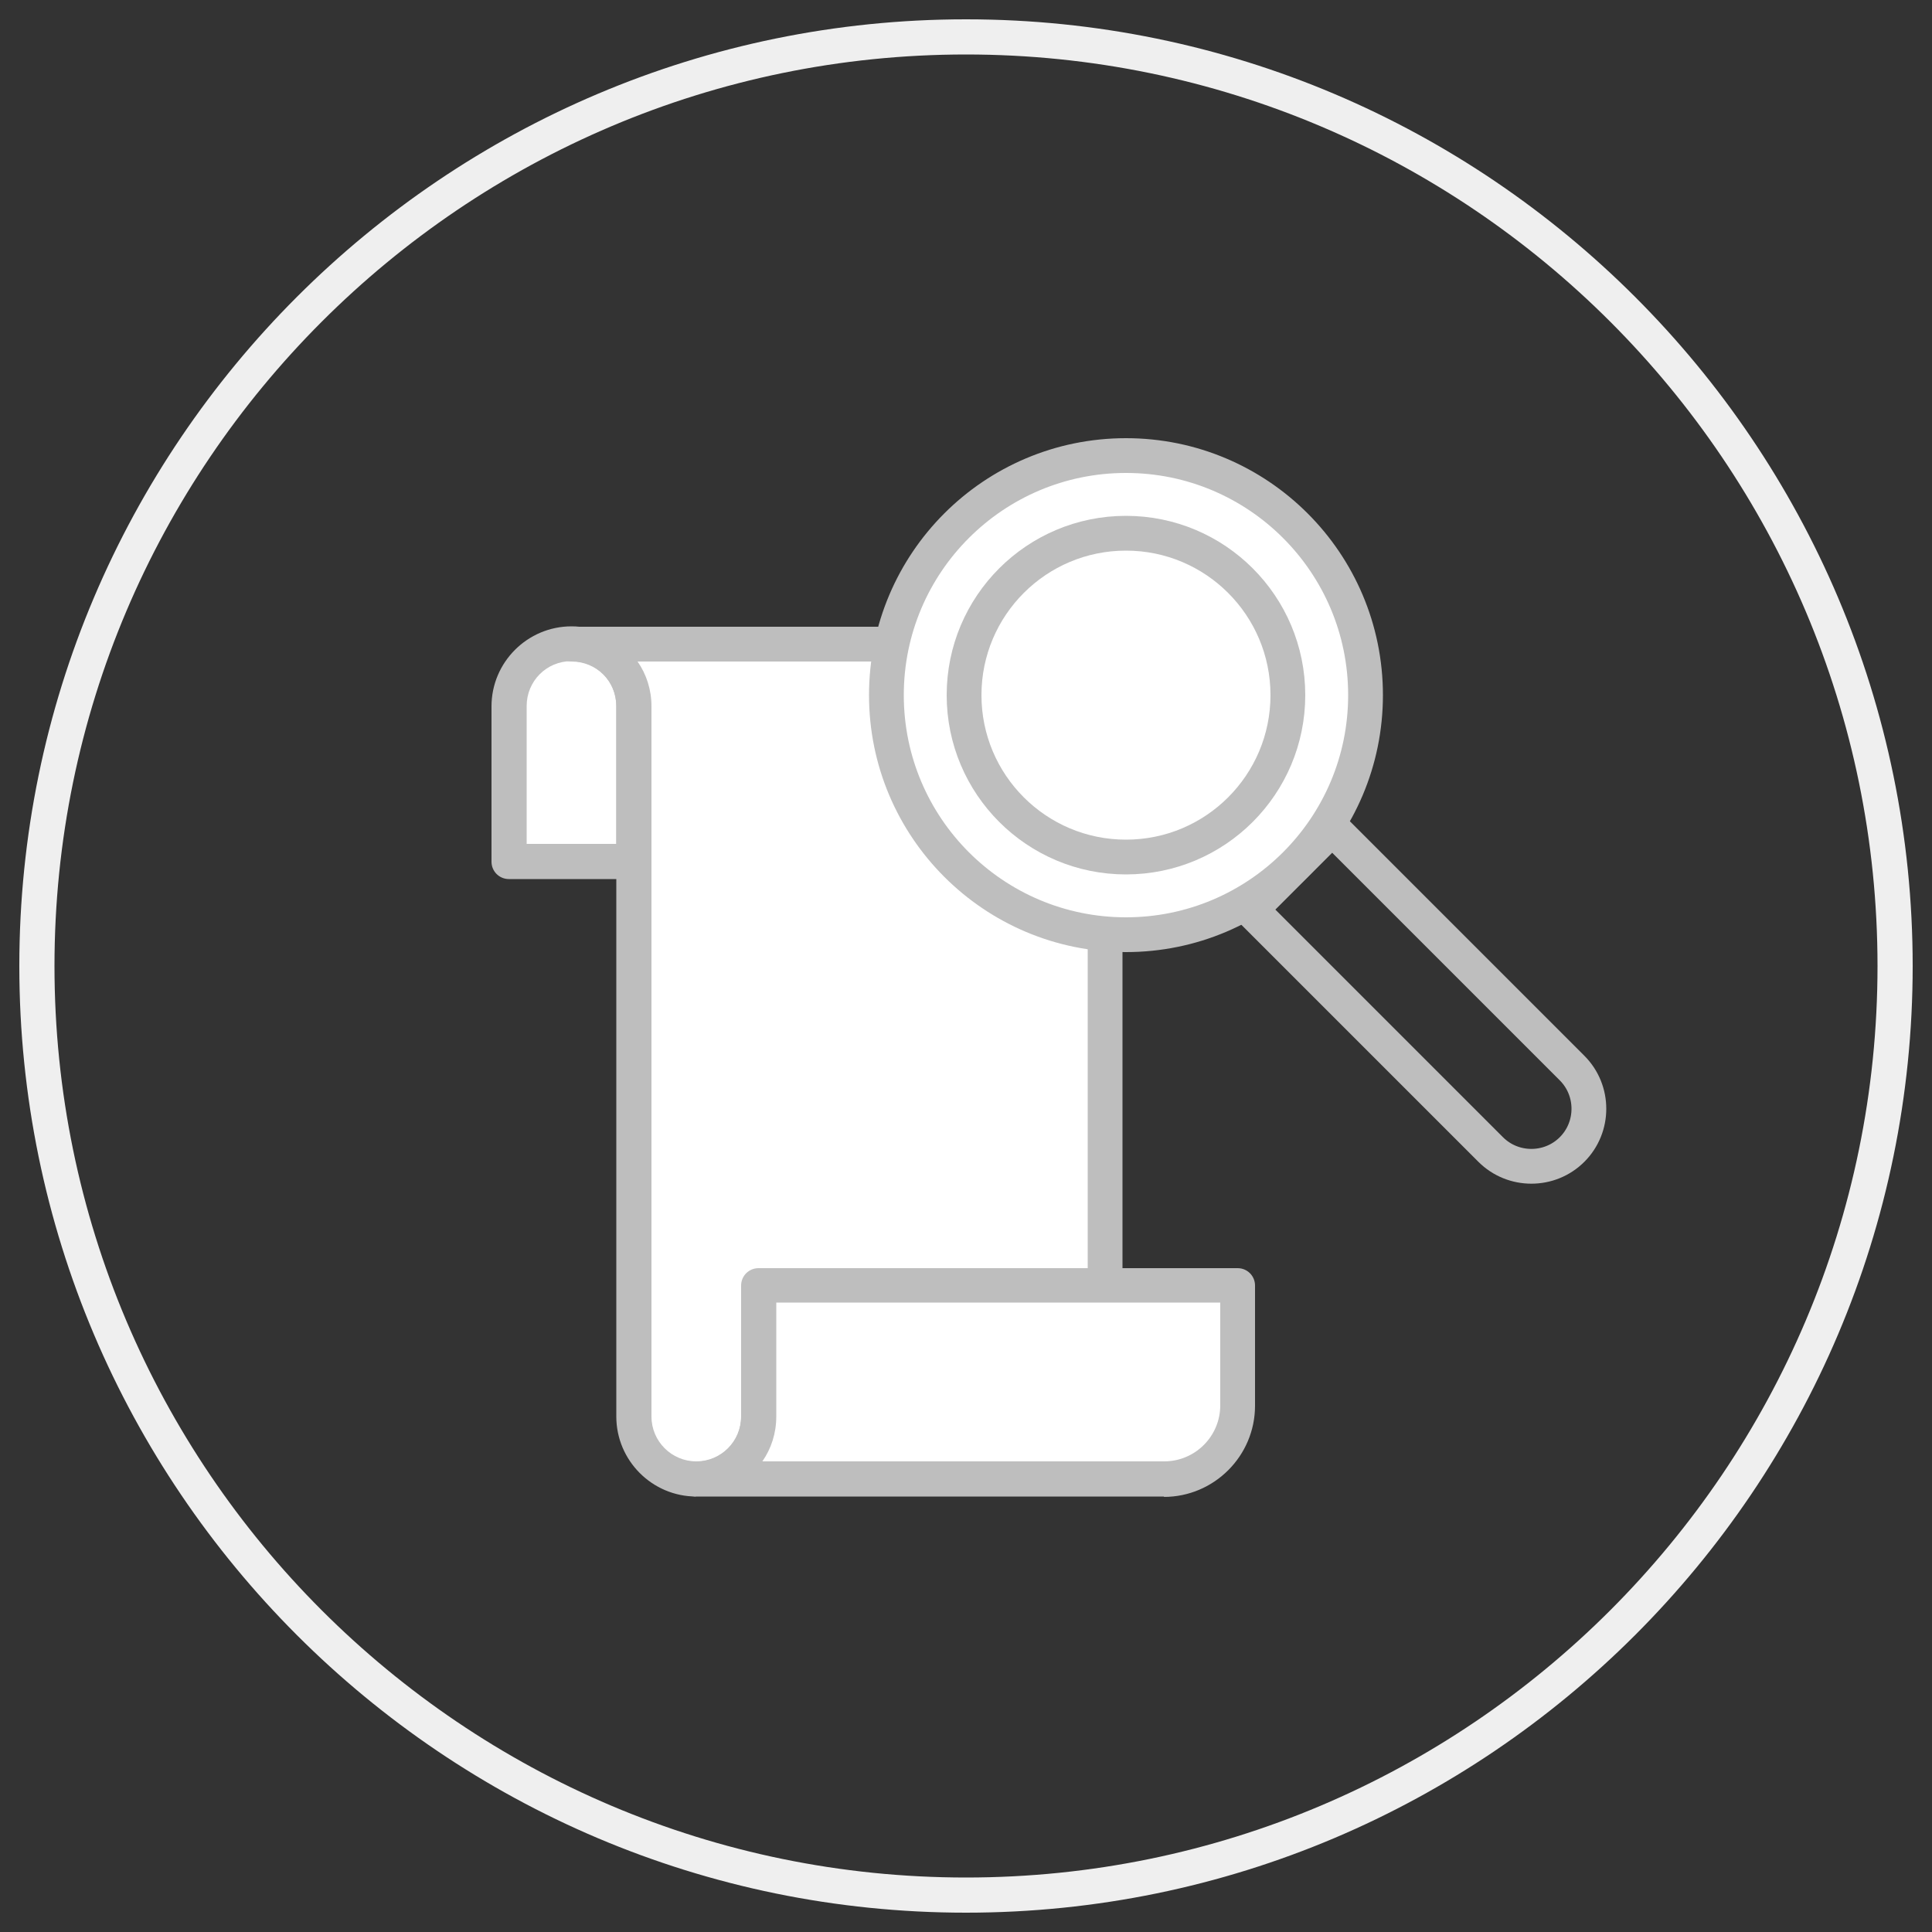
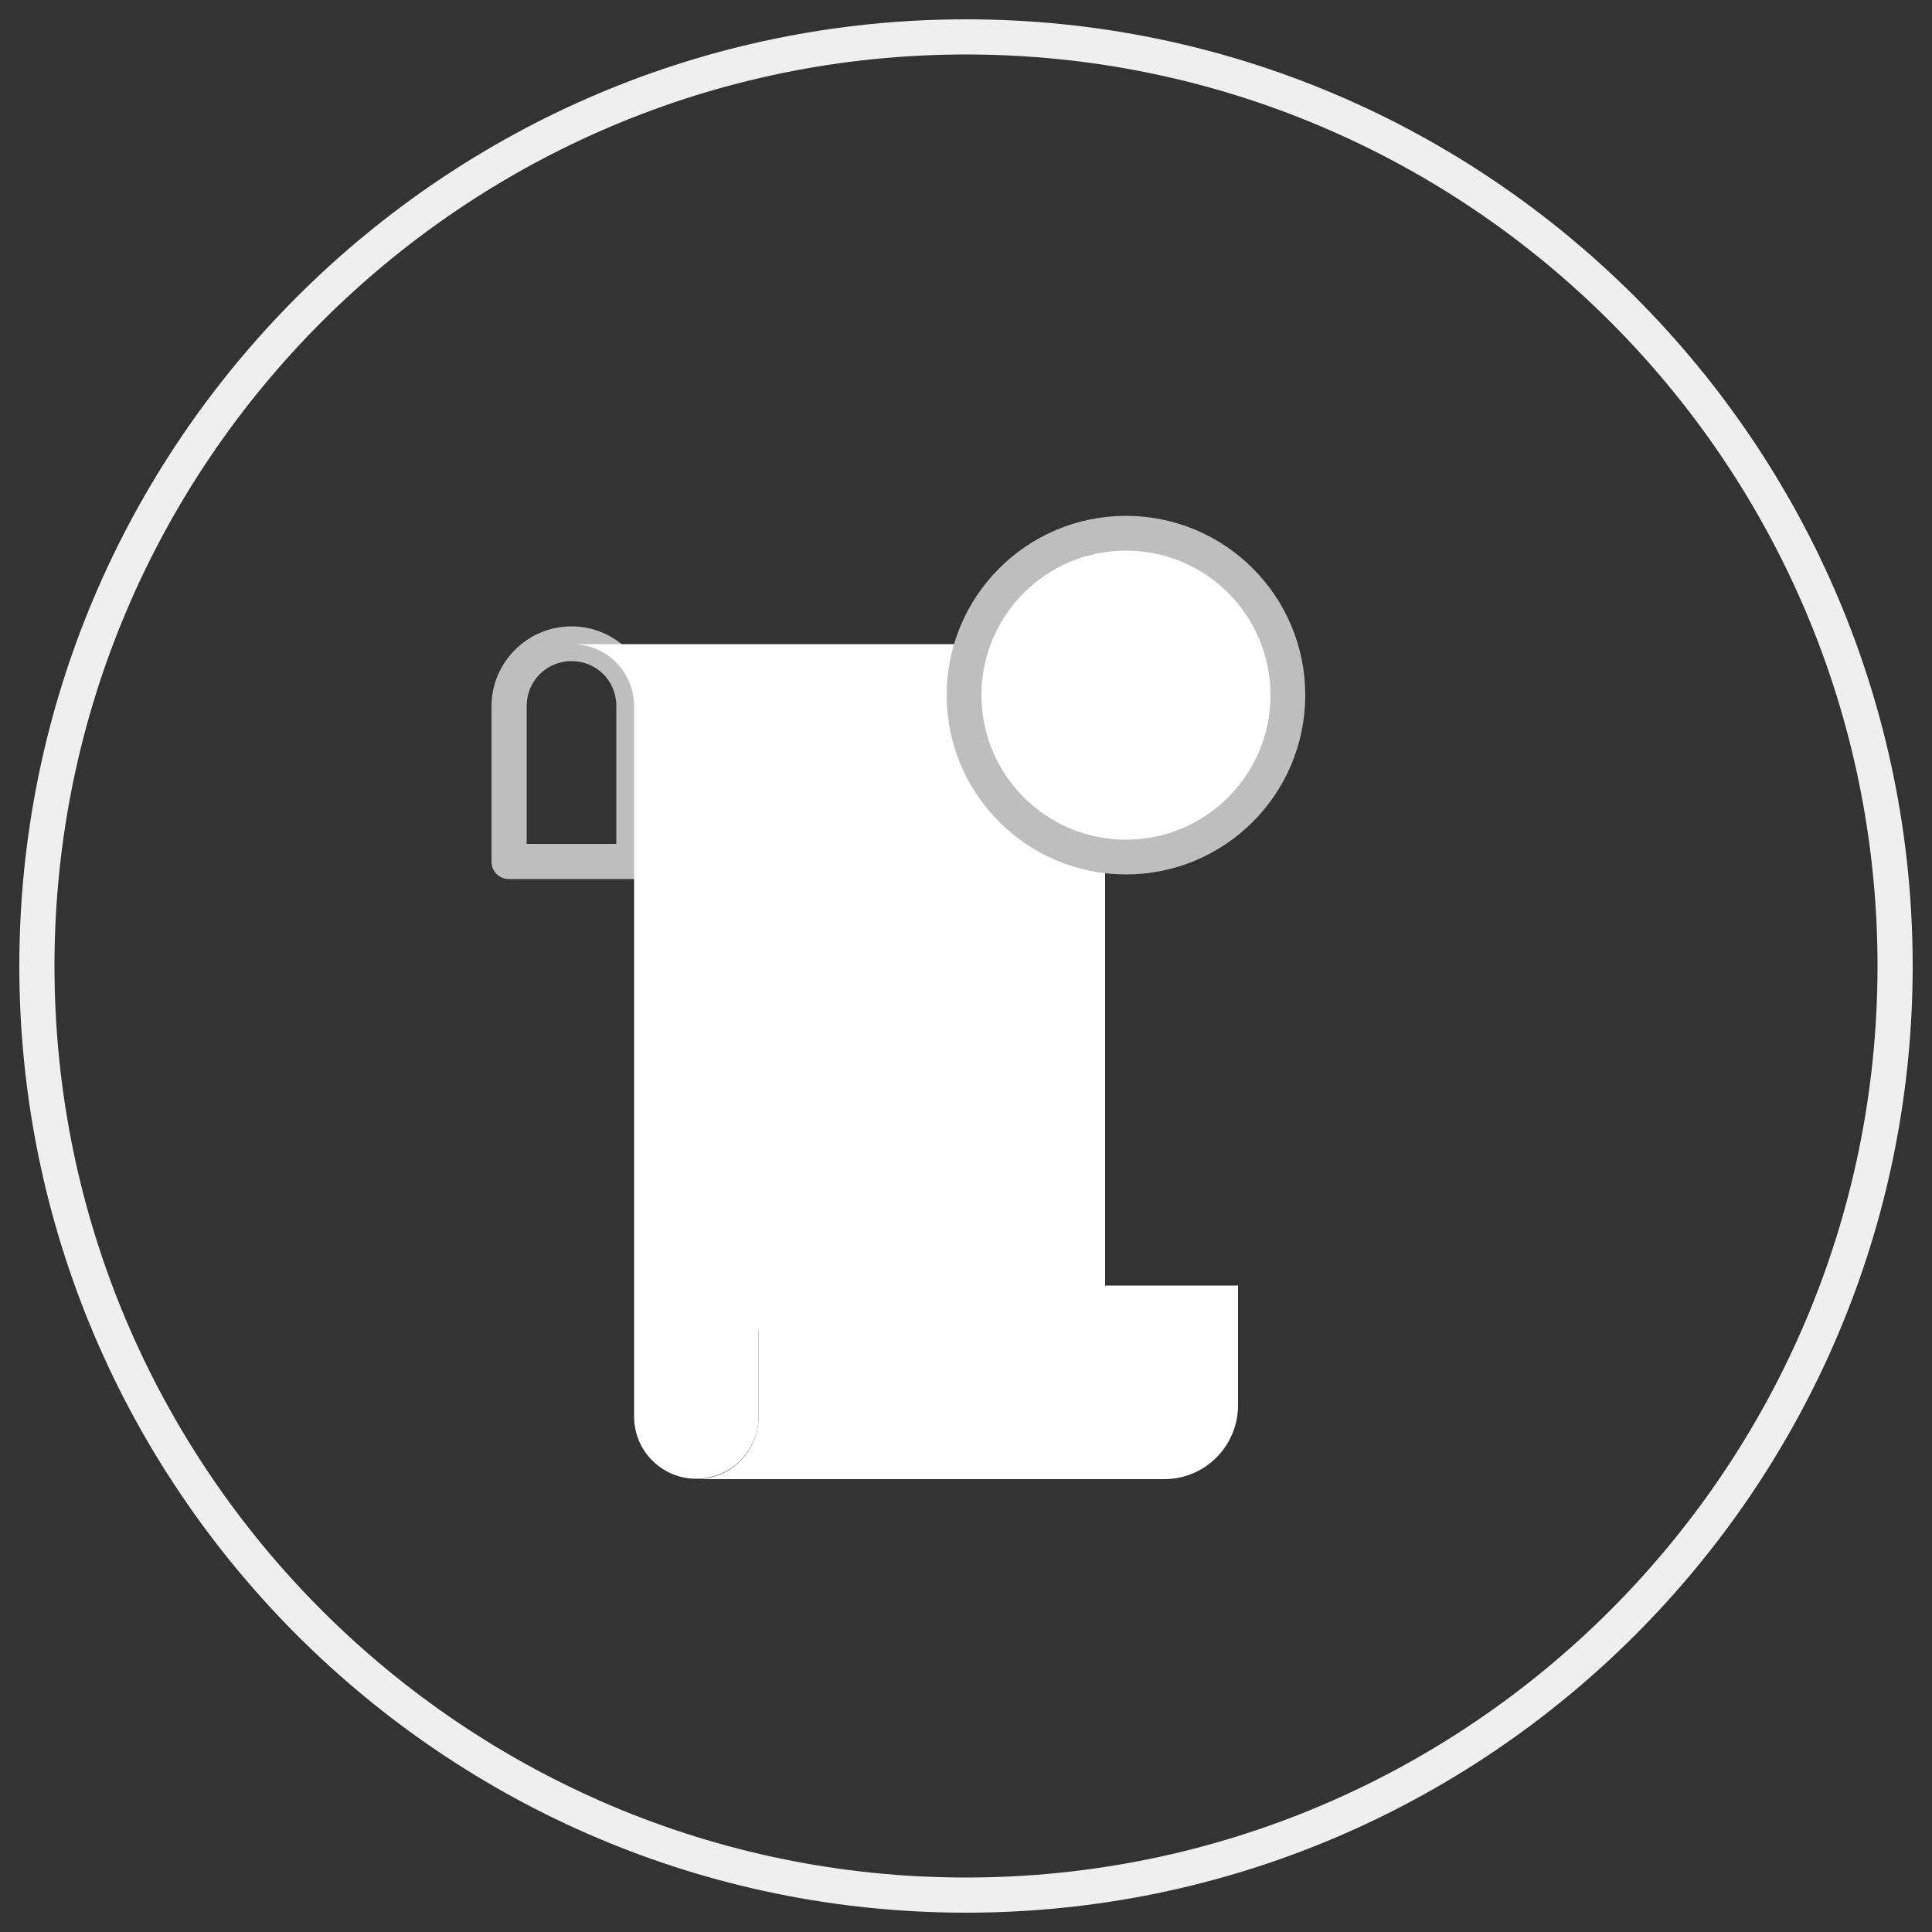
<svg xmlns="http://www.w3.org/2000/svg" id="Layer_1" viewBox="0 0 50 50">
  <rect x="0" y="0" width="50" height="50" fill="#333333" stroke="none" />
  <defs>
    <style>
      .cls-1 {
        fill: none;
      }

      .cls-1, .cls-2 {
        stroke: #bebebe;
        stroke-miterlimit: 10;
        stroke-width: .9px;
      }

      .cls-3, .cls-2 {
        fill: #fff;
      }

      .cls-4 {
        fill: #bebebe;
      }

      .cls-5 {
        fill: #efefef;
      }
    </style>
  </defs>
  <path class="cls-5" d="M25,49.5C11.49,49.5.5,38.51.5,25S11.49.5,25,.5s24.5,10.99,24.5,24.5-10.99,24.5-24.5,24.5ZM25,1.41C11.99,1.41,1.41,11.99,1.41,25s10.58,23.59,23.59,23.59,23.59-10.58,23.59-23.59S38.01,1.41,25,1.41Z" />
  <g>
-     <path class="cls-3" d="M16.4,18.28v4.02h-3.23v-4.02c0-.9.73-1.61,1.61-1.61s1.61.72,1.61,1.61Z" />
    <path class="cls-4" d="M16.4,22.75h-3.23c-.25,0-.45-.2-.45-.45v-4.02c0-1.14.93-2.07,2.07-2.07s2.07.93,2.07,2.07v4.02c0,.25-.2.45-.45.45ZM13.63,21.84h2.32v-3.57c0-.65-.51-1.16-1.16-1.16s-1.16.52-1.16,1.16v3.57Z" />
  </g>
  <g>
    <path class="cls-3" d="M26.21,16.66c1.32,0,2.39,1.07,2.39,2.39v16.21l-1-.73-2.04,1.44-2.07-1.44-2,1.4-1.86-1.51v2.24c0,.9-.73,1.61-1.61,1.61h0c-.89,0-1.61-.72-1.61-1.61v-18.38c0-.9-.72-1.61-1.61-1.61h11.42Z" />
-     <path class="cls-4" d="M18.02,38.73c-1.14,0-2.07-.93-2.07-2.07v-18.38c0-.65-.51-1.16-1.16-1.16-.25,0-.45-.2-.45-.45s.2-.45.45-.45h11.42c1.57,0,2.84,1.27,2.84,2.84v16.2c0,.17-.1.33-.25.4-.15.08-.33.06-.47-.04l-.74-.53-1.78,1.25c-.16.11-.36.11-.52,0l-1.81-1.26-1.74,1.21c-.17.12-.39.11-.55-.02l-1.12-.91v1.29c0,1.14-.93,2.07-2.07,2.07ZM16.5,17.12c.23.33.36.73.36,1.16v18.38c0,.64.52,1.16,1.16,1.16s1.16-.52,1.16-1.16v-2.24c0-.17.1-.33.26-.41.16-.08.34-.05.48.06l1.59,1.29,1.72-1.2c.16-.11.36-.11.52,0l1.81,1.26,1.78-1.26c.16-.11.37-.11.53,0l.28.2v-15.31c0-1.06-.87-1.93-1.93-1.93h-9.71Z" />
  </g>
  <g>
    <path class="cls-3" d="M32.04,33.26v3.11c0,1.05-.85,1.91-1.91,1.91h-12.11c.89,0,1.61-.72,1.61-1.61v-3.4h12.4Z" />
-     <path class="cls-4" d="M30.13,38.73h-12.11c-.25,0-.45-.2-.45-.45s.2-.45.45-.45c.64,0,1.16-.52,1.16-1.16v-3.4c0-.25.2-.45.45-.45h12.4c.25,0,.45.2.45.45v3.11c0,1.3-1.06,2.36-2.36,2.36ZM19.73,37.82h10.4c.8,0,1.45-.65,1.45-1.45v-2.66h-11.49v2.95c0,.43-.13.83-.36,1.16Z" />
  </g>
  <g>
-     <path class="cls-1" d="M35.56,20.98h2.98v8.78c0,.82-.67,1.49-1.49,1.49h0c-.82,0-1.49-.67-1.49-1.49v-8.78h0Z" transform="translate(-7.61 33.85) rotate(-45)" />
-     <circle class="cls-2" cx="29.14" cy="17.99" r="6.2" />
    <circle class="cls-2" cx="29.14" cy="17.99" r="4.19" />
  </g>
</svg>